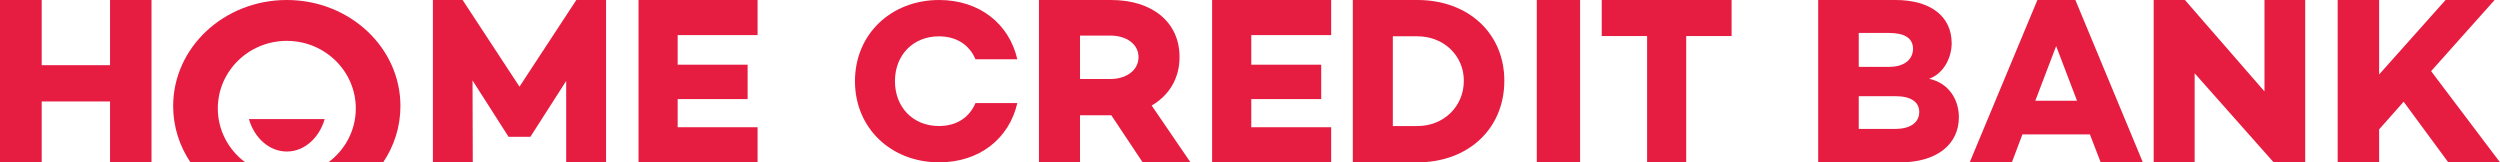
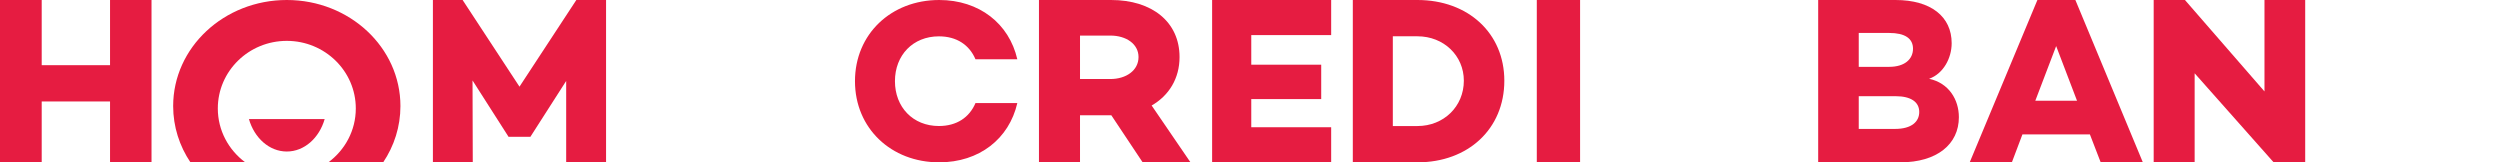
<svg xmlns="http://www.w3.org/2000/svg" width="231" height="15" viewBox="0 0 231 15" fill="none">
  <path fill-rule="evenodd" clip-rule="evenodd" d="M99.793 7.302H102.597C104.056 7.302 105.2 6.508 105.2 5.272C105.2 4.059 104.056 3.287 102.597 3.287H99.793V7.302ZM105.581 15L102.688 10.653H102.664H99.793V15H96V0H102.664C106.456 0 108.99 2.03 108.99 5.272C108.99 7.236 108.026 8.822 106.412 9.749L110 15H105.581Z" fill="#E61C41" />
  <path fill-rule="evenodd" clip-rule="evenodd" d="M115.617 3.243V5.978H122.08V9.155H115.617V11.757H123V15H112V0H123V3.243H115.617Z" fill="#E61C41" />
  <path fill-rule="evenodd" clip-rule="evenodd" d="M135.259 7.457C135.259 5.139 133.4 3.354 130.973 3.354H128.697V11.646H130.973C133.4 11.646 135.259 9.838 135.259 7.457ZM139 7.457C139 11.911 135.654 15 130.973 15H125V0H130.973C135.654 0 139 3.066 139 7.457Z" fill="#E61C41" />
  <path fill-rule="evenodd" clip-rule="evenodd" d="M142 15H146V0H142V15Z" fill="#E61C41" />
-   <path fill-rule="evenodd" clip-rule="evenodd" d="M160 3.331H155.806V15H152.193V3.331H148V0H160V3.331Z" fill="#E61C41" />
  <path fill-rule="evenodd" clip-rule="evenodd" d="M90.134 9.524C89.57 10.856 88.395 11.644 86.754 11.644C84.357 11.644 82.693 9.902 82.693 7.501C82.693 5.099 84.357 3.358 86.754 3.358C88.395 3.358 89.57 4.147 90.134 5.477H94C93.241 2.177 90.482 0 86.777 0C82.347 0 79 3.145 79 7.501C79 11.856 82.347 15 86.777 15C90.484 15 93.241 12.824 94 9.524H90.134Z" fill="#E61C41" />
  <path fill-rule="evenodd" clip-rule="evenodd" d="M177.338 10.346C177.338 9.419 176.563 8.889 175.166 8.889H171.748V11.912H175.099C176.652 11.912 177.338 11.228 177.338 10.346ZM171.748 3.045V6.176H174.567C175.986 6.176 176.762 5.471 176.762 4.501C176.762 3.551 176.008 3.045 174.567 3.045H171.748ZM181 10.831C181 13.323 178.98 15 175.588 15H168V0H175.143C178.426 0 180.334 1.544 180.334 3.992C180.334 5.382 179.556 6.817 178.249 7.279C180.09 7.676 181 9.22 181 10.831Z" fill="#E61C41" />
  <path fill-rule="evenodd" clip-rule="evenodd" d="M191.917 9.308L189.989 4.257L188.062 9.308H191.917ZM193.107 12.418H186.872L185.896 15H182L188.256 0H191.765L198 15H194.103L193.107 12.418Z" fill="#E61C41" />
  <path fill-rule="evenodd" clip-rule="evenodd" d="M213 0V15H210.086L202.785 6.772V15H199V0H201.889L209.238 8.448V0H213Z" fill="#E61C41" />
-   <path fill-rule="evenodd" clip-rule="evenodd" d="M222.096 9.398L219.83 11.955V15H216V0H219.83V6.882L225.97 0H230.502L224.634 6.574L231 15H226.221L222.096 9.398Z" fill="#E61C41" />
  <path fill-rule="evenodd" clip-rule="evenodd" d="M14 0V15H10.168V9.375H3.853V15H0V0H3.853V6.023H10.168V0H14Z" fill="#E61C41" />
  <path fill-rule="evenodd" clip-rule="evenodd" d="M56 15H52.315V7.479L49.023 12.617V12.639H46.975V12.617L43.662 7.434L43.684 15H40V0H42.746L48 8.008L53.253 0H56V15Z" fill="#E61C41" />
-   <path fill-rule="evenodd" clip-rule="evenodd" d="M62.616 3.243V5.978H69.08V9.155H62.616V11.757H70V15H59V0H70V3.243H62.616Z" fill="#E61C41" />
  <path fill-rule="evenodd" clip-rule="evenodd" d="M26.501 0C20.702 0 16 4.387 16 9.802C16 11.711 16.586 13.494 17.597 15H22.662C21.124 13.86 20.126 12.057 20.126 10.022C20.126 6.572 22.98 3.776 26.5 3.776C30.021 3.776 32.876 6.572 32.876 10.022C32.876 12.057 31.878 13.86 30.339 15H35.405C36.416 13.494 37 11.711 37 9.802C37 4.387 32.301 0 26.501 0Z" fill="#E61C41" />
  <path fill-rule="evenodd" clip-rule="evenodd" d="M23 11C23.502 12.746 24.879 14 26.5 14C28.122 14 29.499 12.746 30 11H23Z" fill="#E61C41" />
</svg>